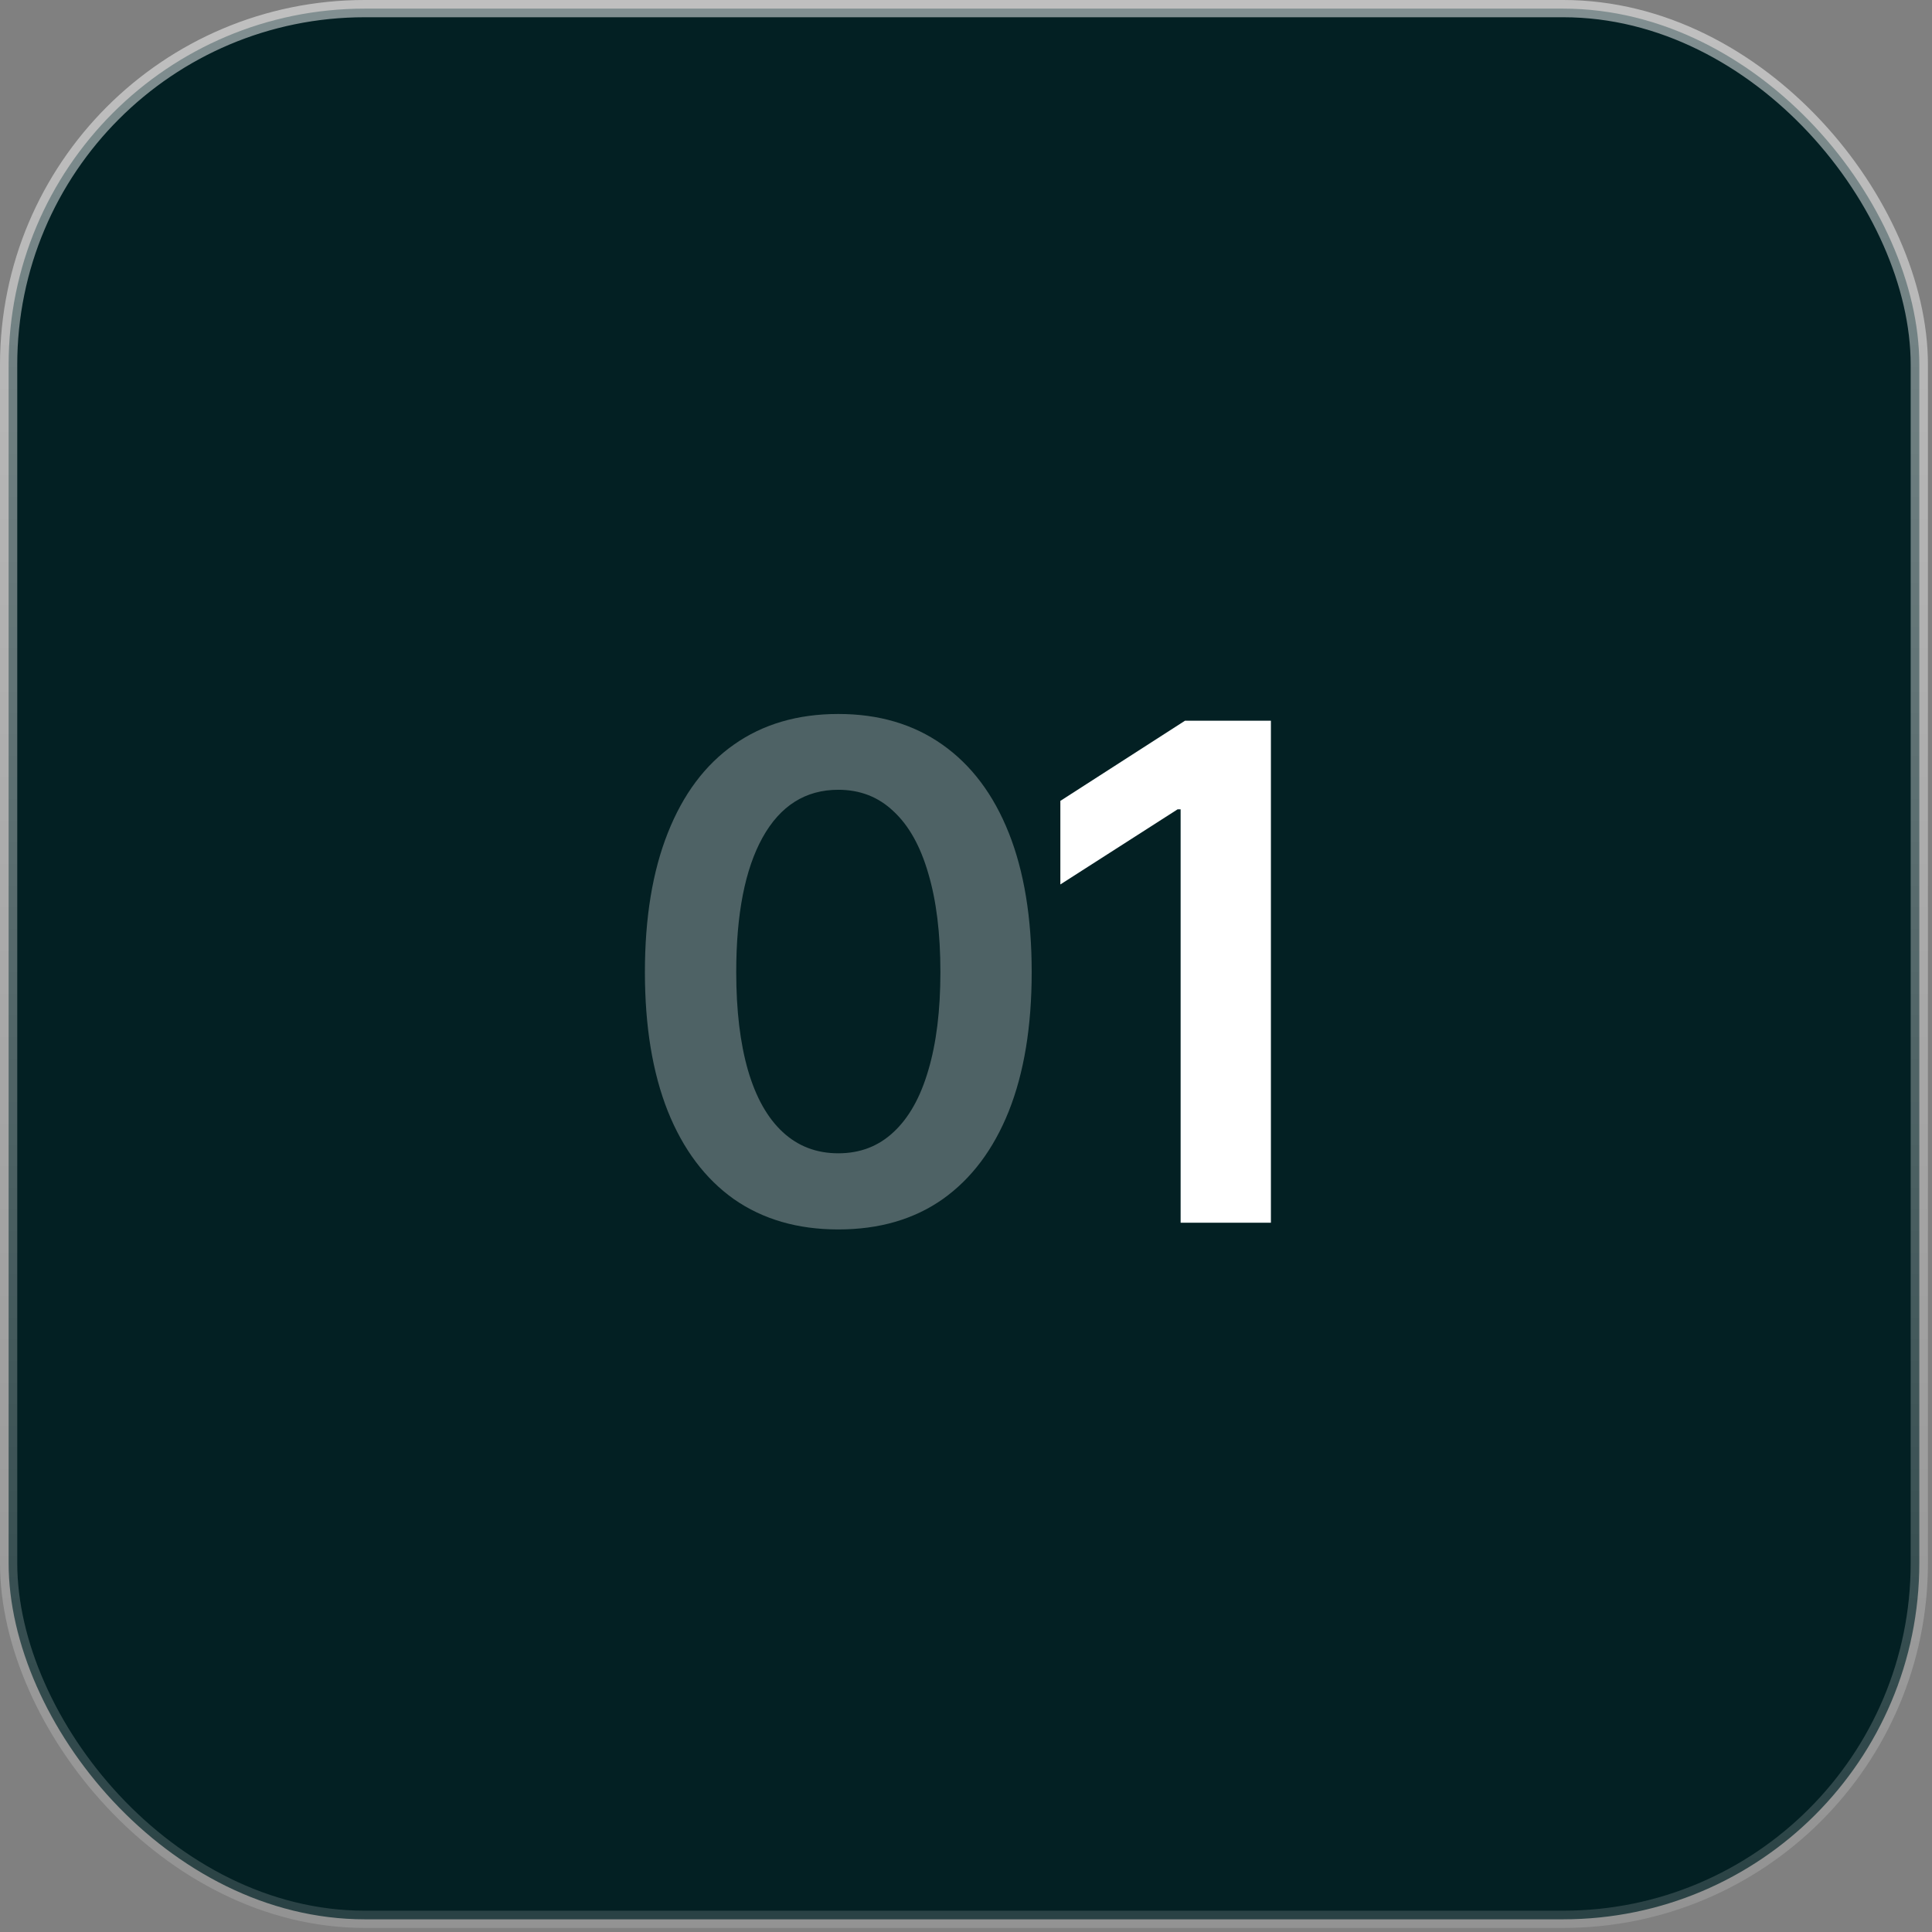
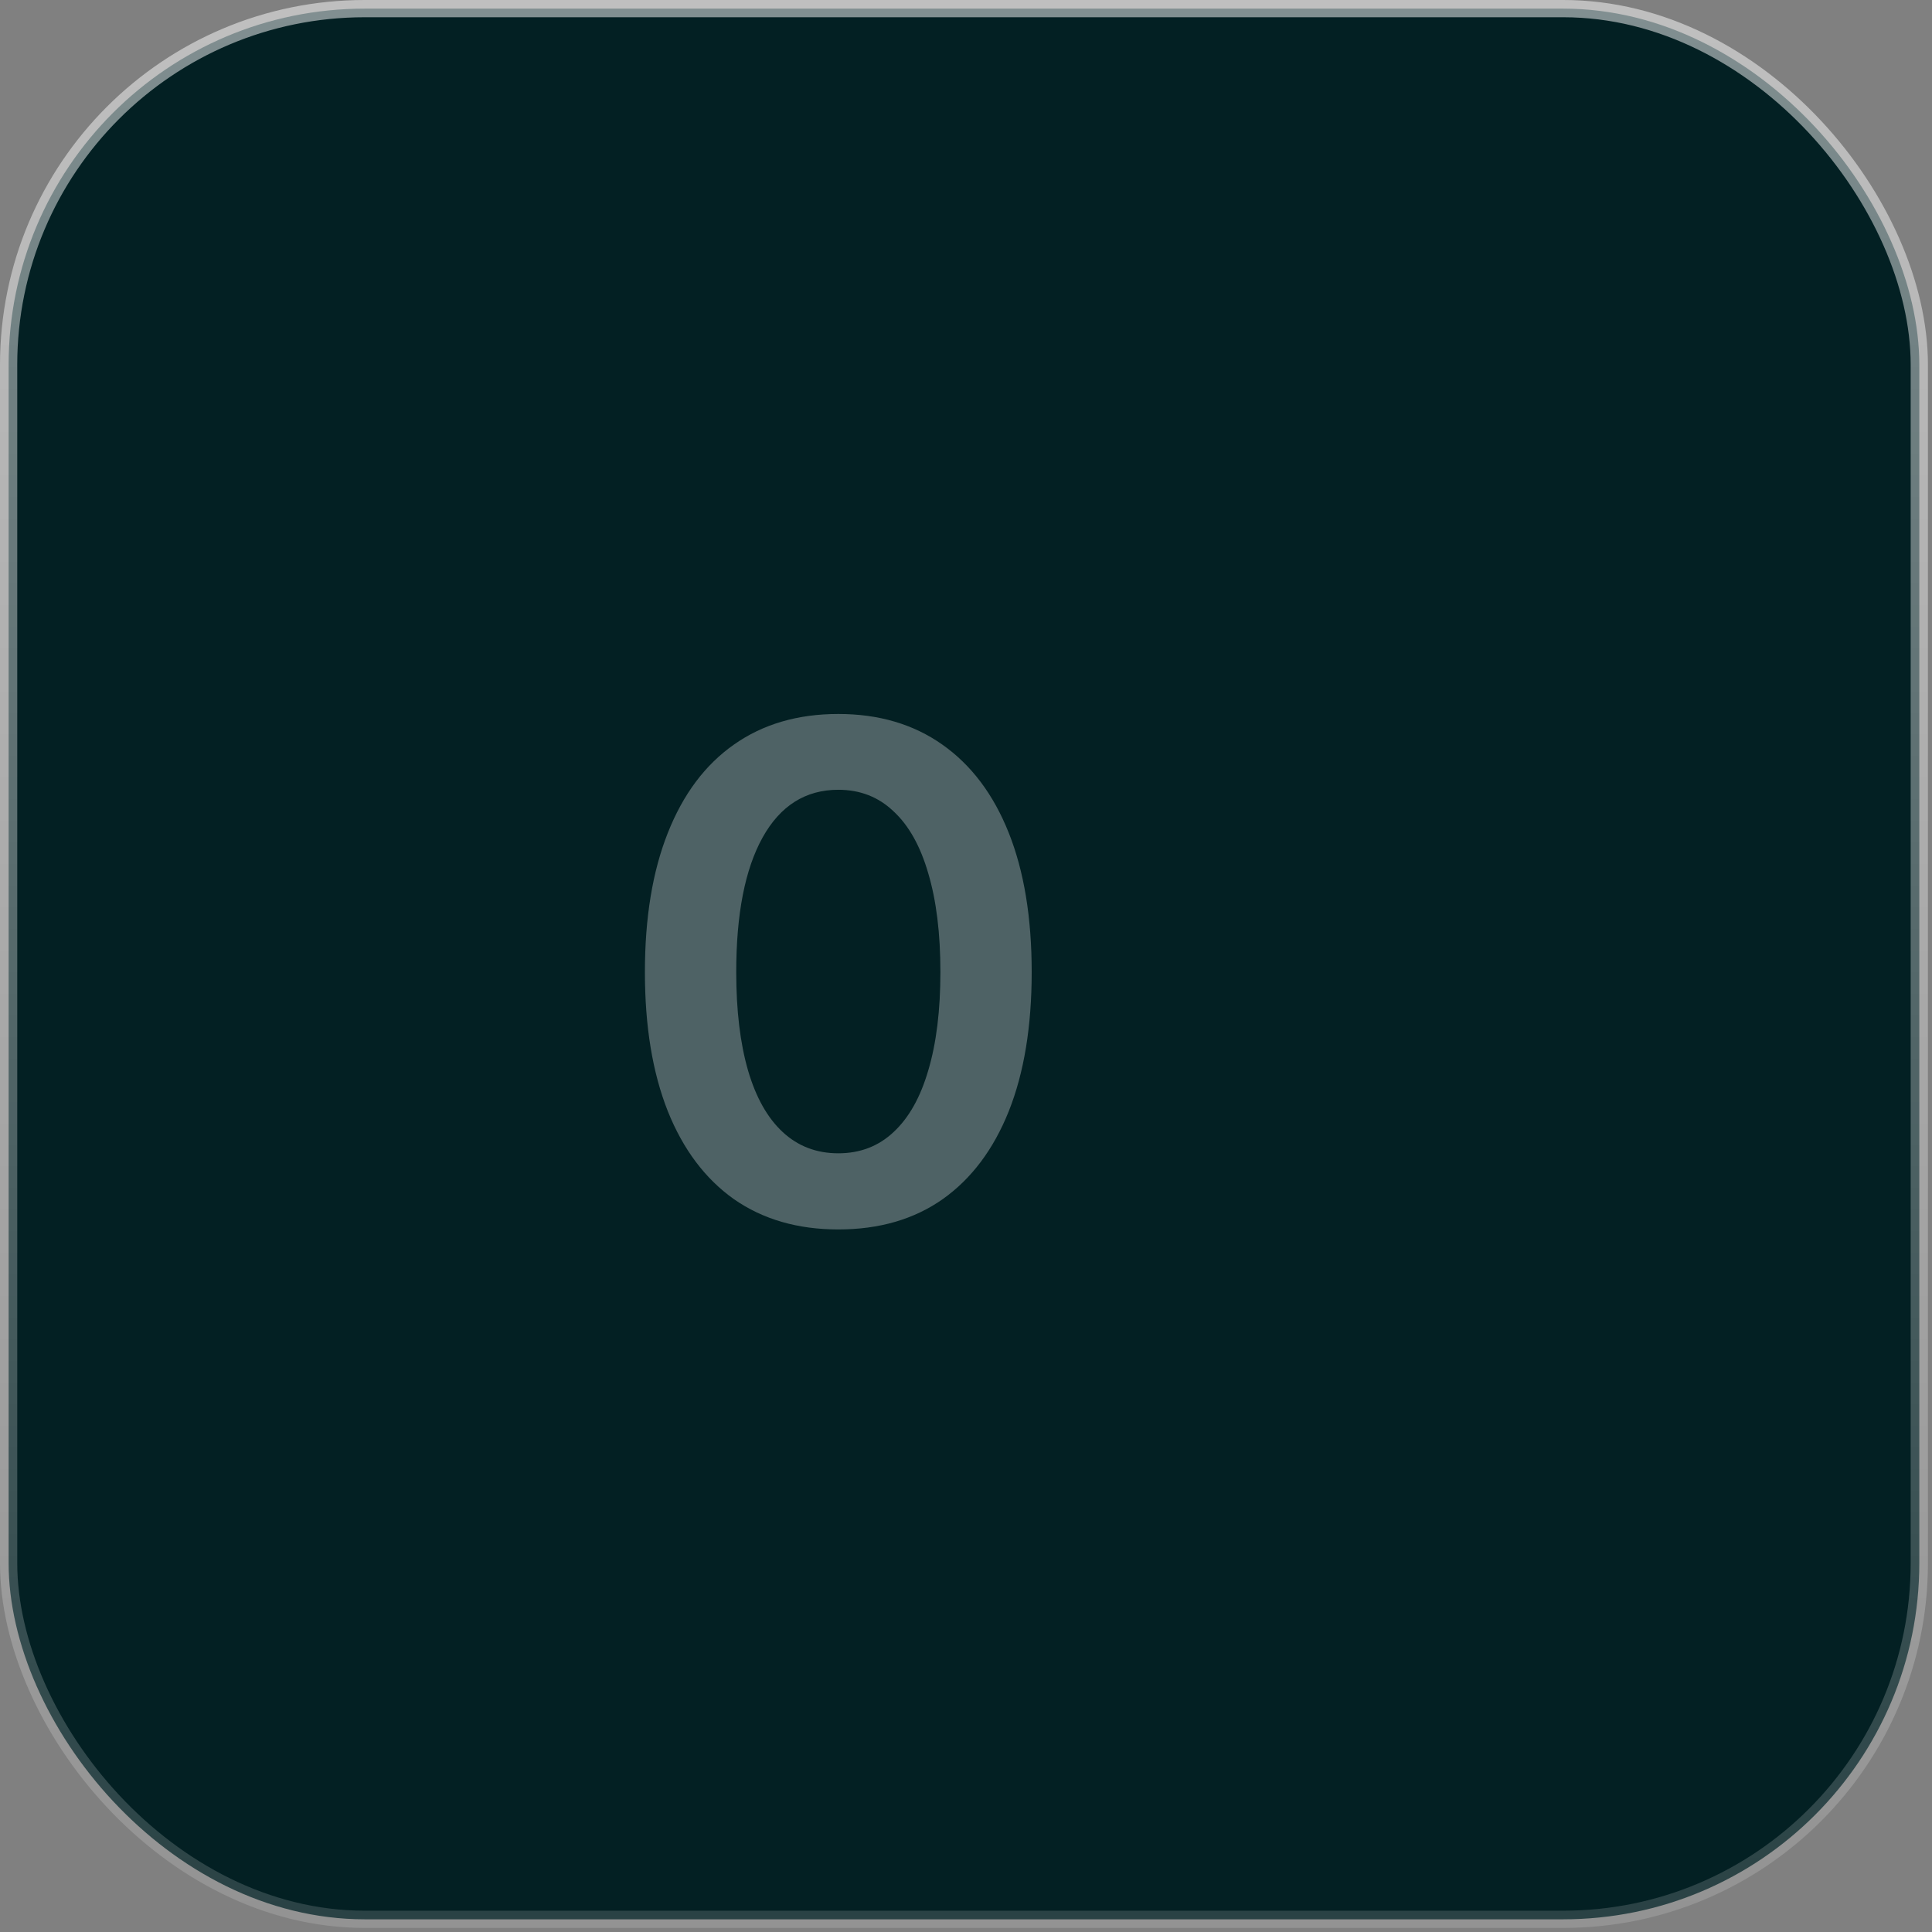
<svg xmlns="http://www.w3.org/2000/svg" width="56" height="56" viewBox="0 0 56 56" fill="none">
  <rect x="0" y="0" width="56" height="56" fill="#808080" stroke="none" />
  <rect x="0.25" y="0.25" width="55.382" height="55.382" rx="10.322" fill="#032023" stroke="url(#paint0_linear_1345_35455)" stroke-width="0.5" />
  <path d="M24.299 35.636C23.12 35.636 22.111 35.343 21.271 34.757C20.438 34.165 19.8 33.315 19.357 32.209C18.915 31.095 18.693 29.751 18.693 28.175C18.693 26.6 18.915 25.255 19.357 24.142C19.8 23.022 20.438 22.169 21.271 21.584C22.111 20.991 23.12 20.695 24.299 20.695C25.471 20.695 26.477 20.991 27.316 21.584C28.156 22.176 28.797 23.029 29.24 24.142C29.683 25.255 29.904 26.6 29.904 28.175C29.904 29.751 29.683 31.095 29.24 32.209C28.797 33.315 28.16 34.165 27.326 34.757C26.493 35.343 25.484 35.636 24.299 35.636ZM24.299 33.429C24.93 33.429 25.464 33.224 25.9 32.814C26.343 32.404 26.678 31.808 26.906 31.027C27.141 30.239 27.258 29.289 27.258 28.175C27.258 27.055 27.141 26.102 26.906 25.314C26.678 24.526 26.343 23.927 25.9 23.517C25.464 23.1 24.93 22.892 24.299 22.892C23.348 22.892 22.616 23.354 22.102 24.279C21.594 25.197 21.34 26.496 21.34 28.175C21.34 29.289 21.454 30.239 21.682 31.027C21.91 31.808 22.245 32.404 22.688 32.814C23.13 33.224 23.667 33.429 24.299 33.429Z" fill="white" fill-opacity="0.3" />
-   <path d="M36.838 20.89V35.441H34.221V23.459H34.133L30.735 25.636V23.214L34.348 20.89H36.838Z" fill="white" />
  <defs>
    <linearGradient id="paint0_linear_1345_35455" x1="27.941" y1="0" x2="27.941" y2="55.882" gradientUnits="userSpaceOnUse">
      <stop stop-color="white" stop-opacity="0.5" />
      <stop offset="1" stop-color="white" stop-opacity="0.15" />
    </linearGradient>
  </defs>
</svg>